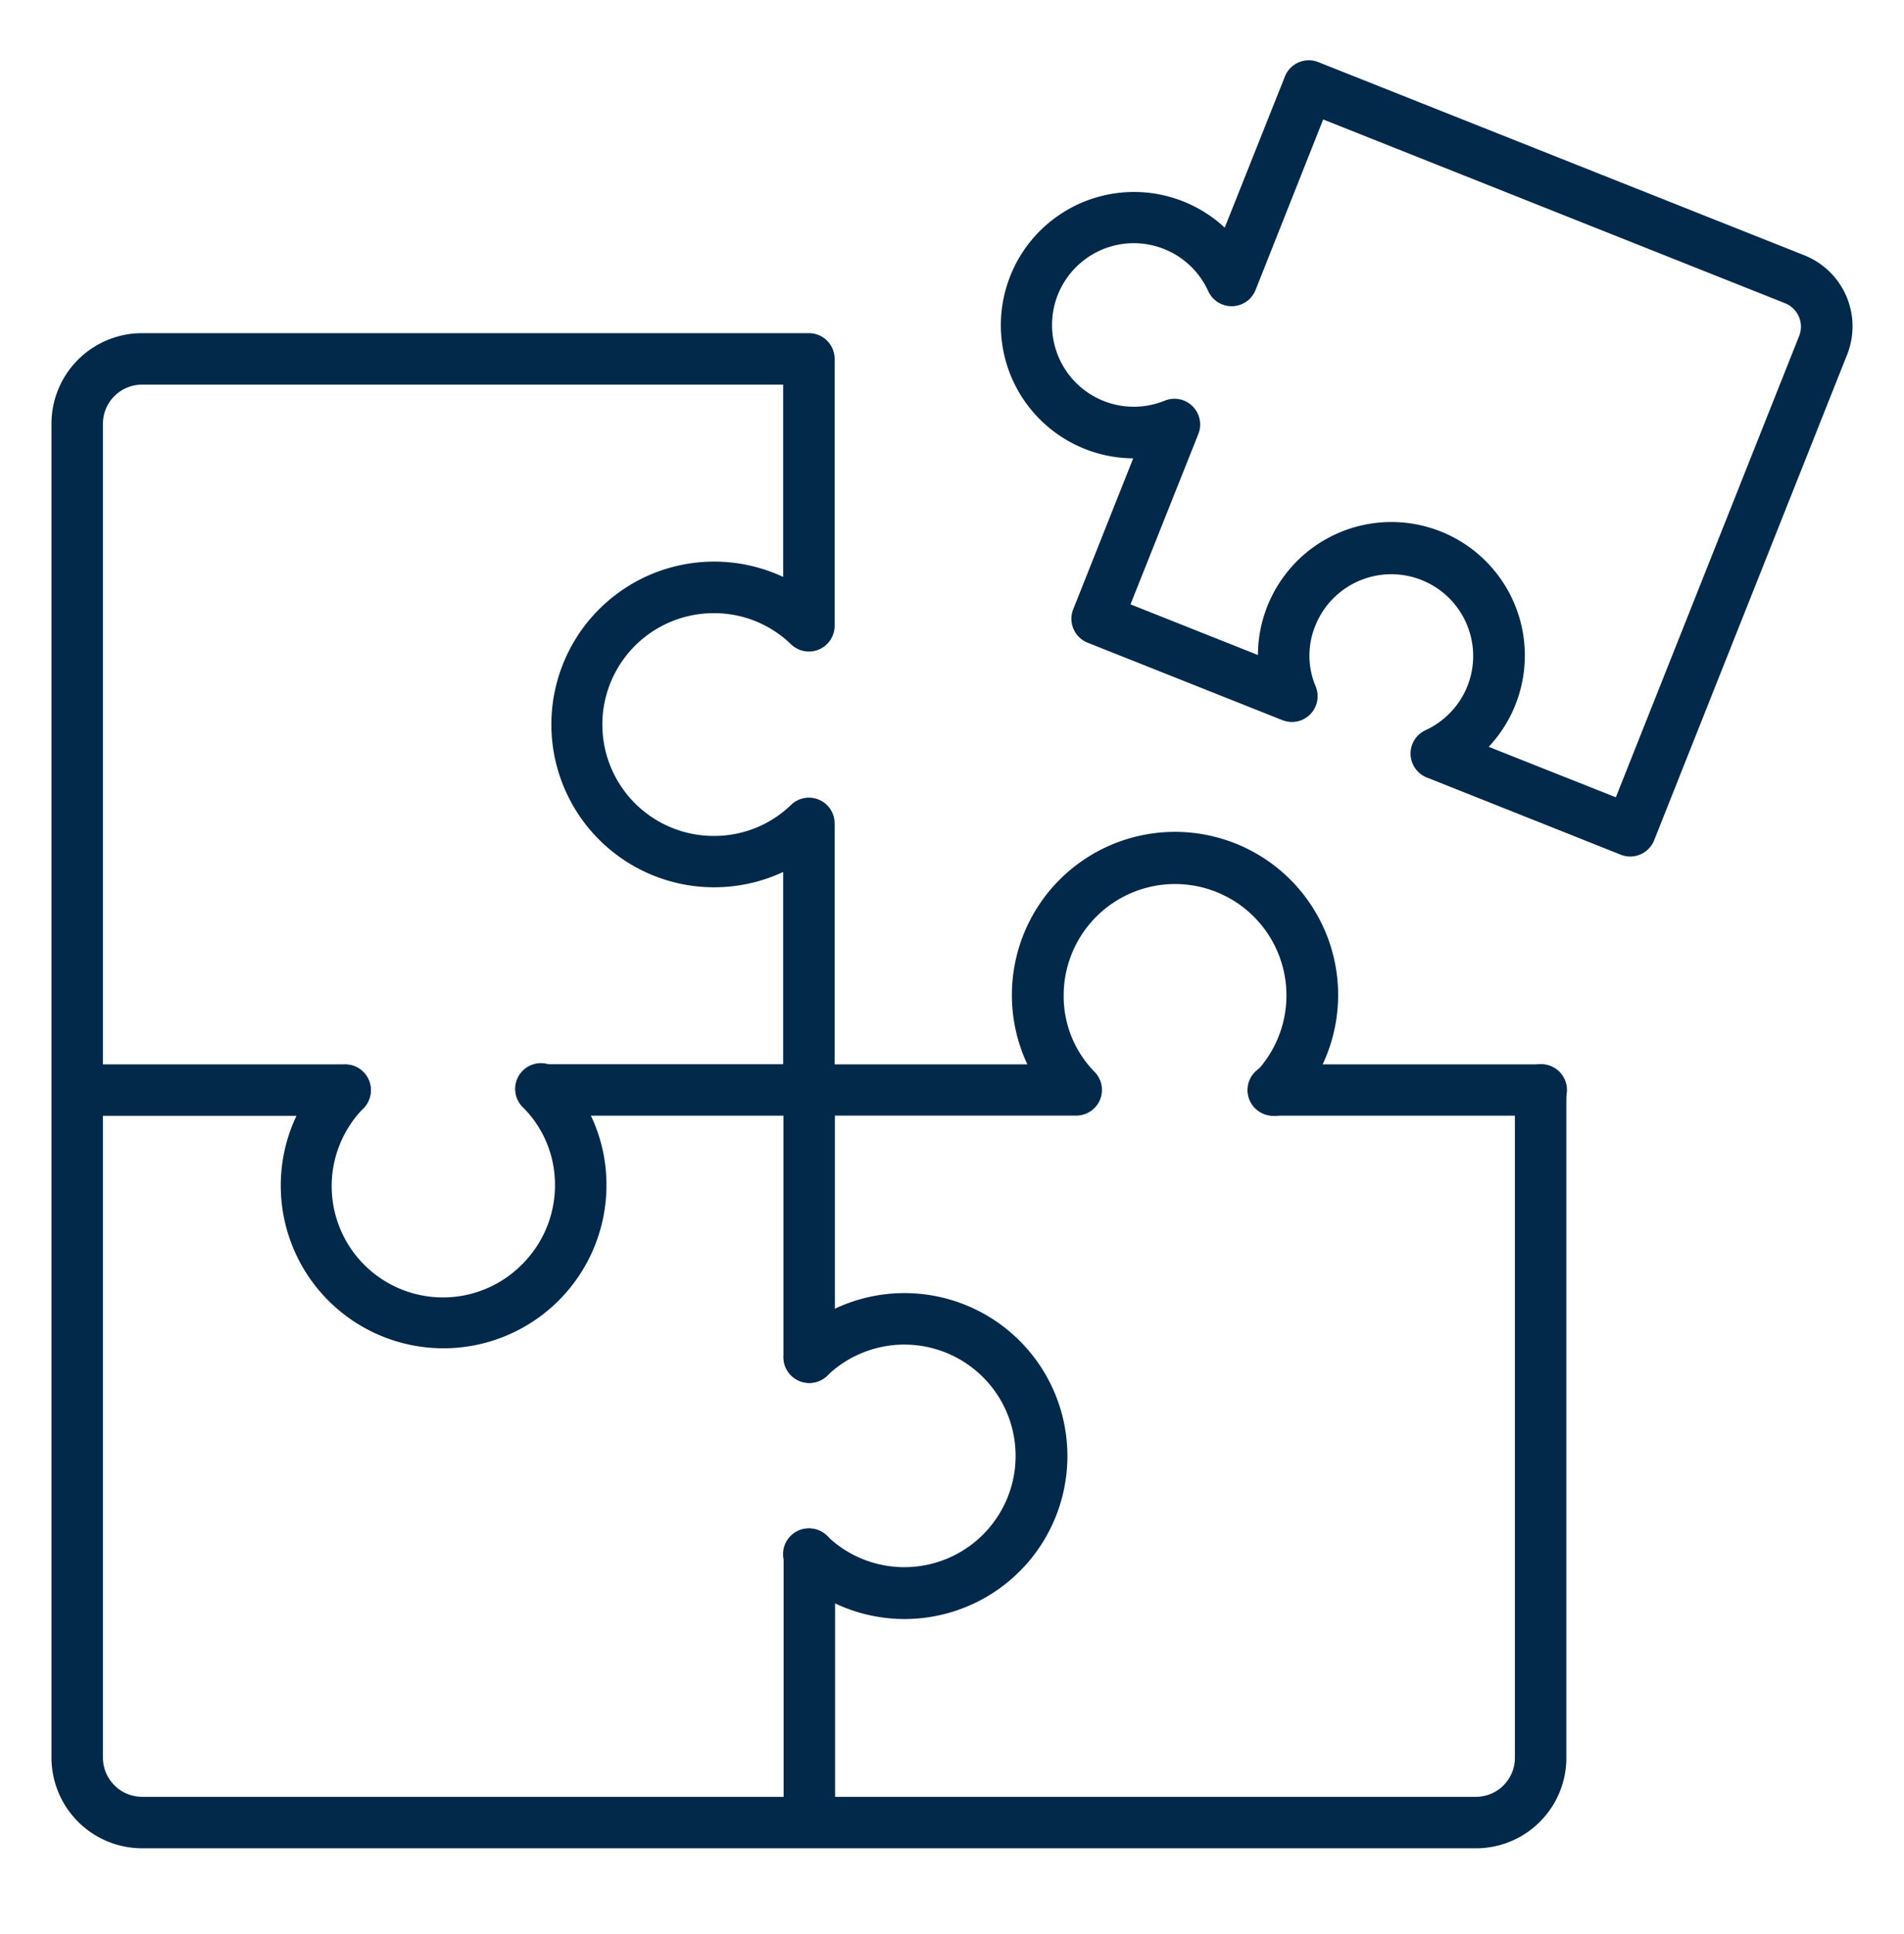
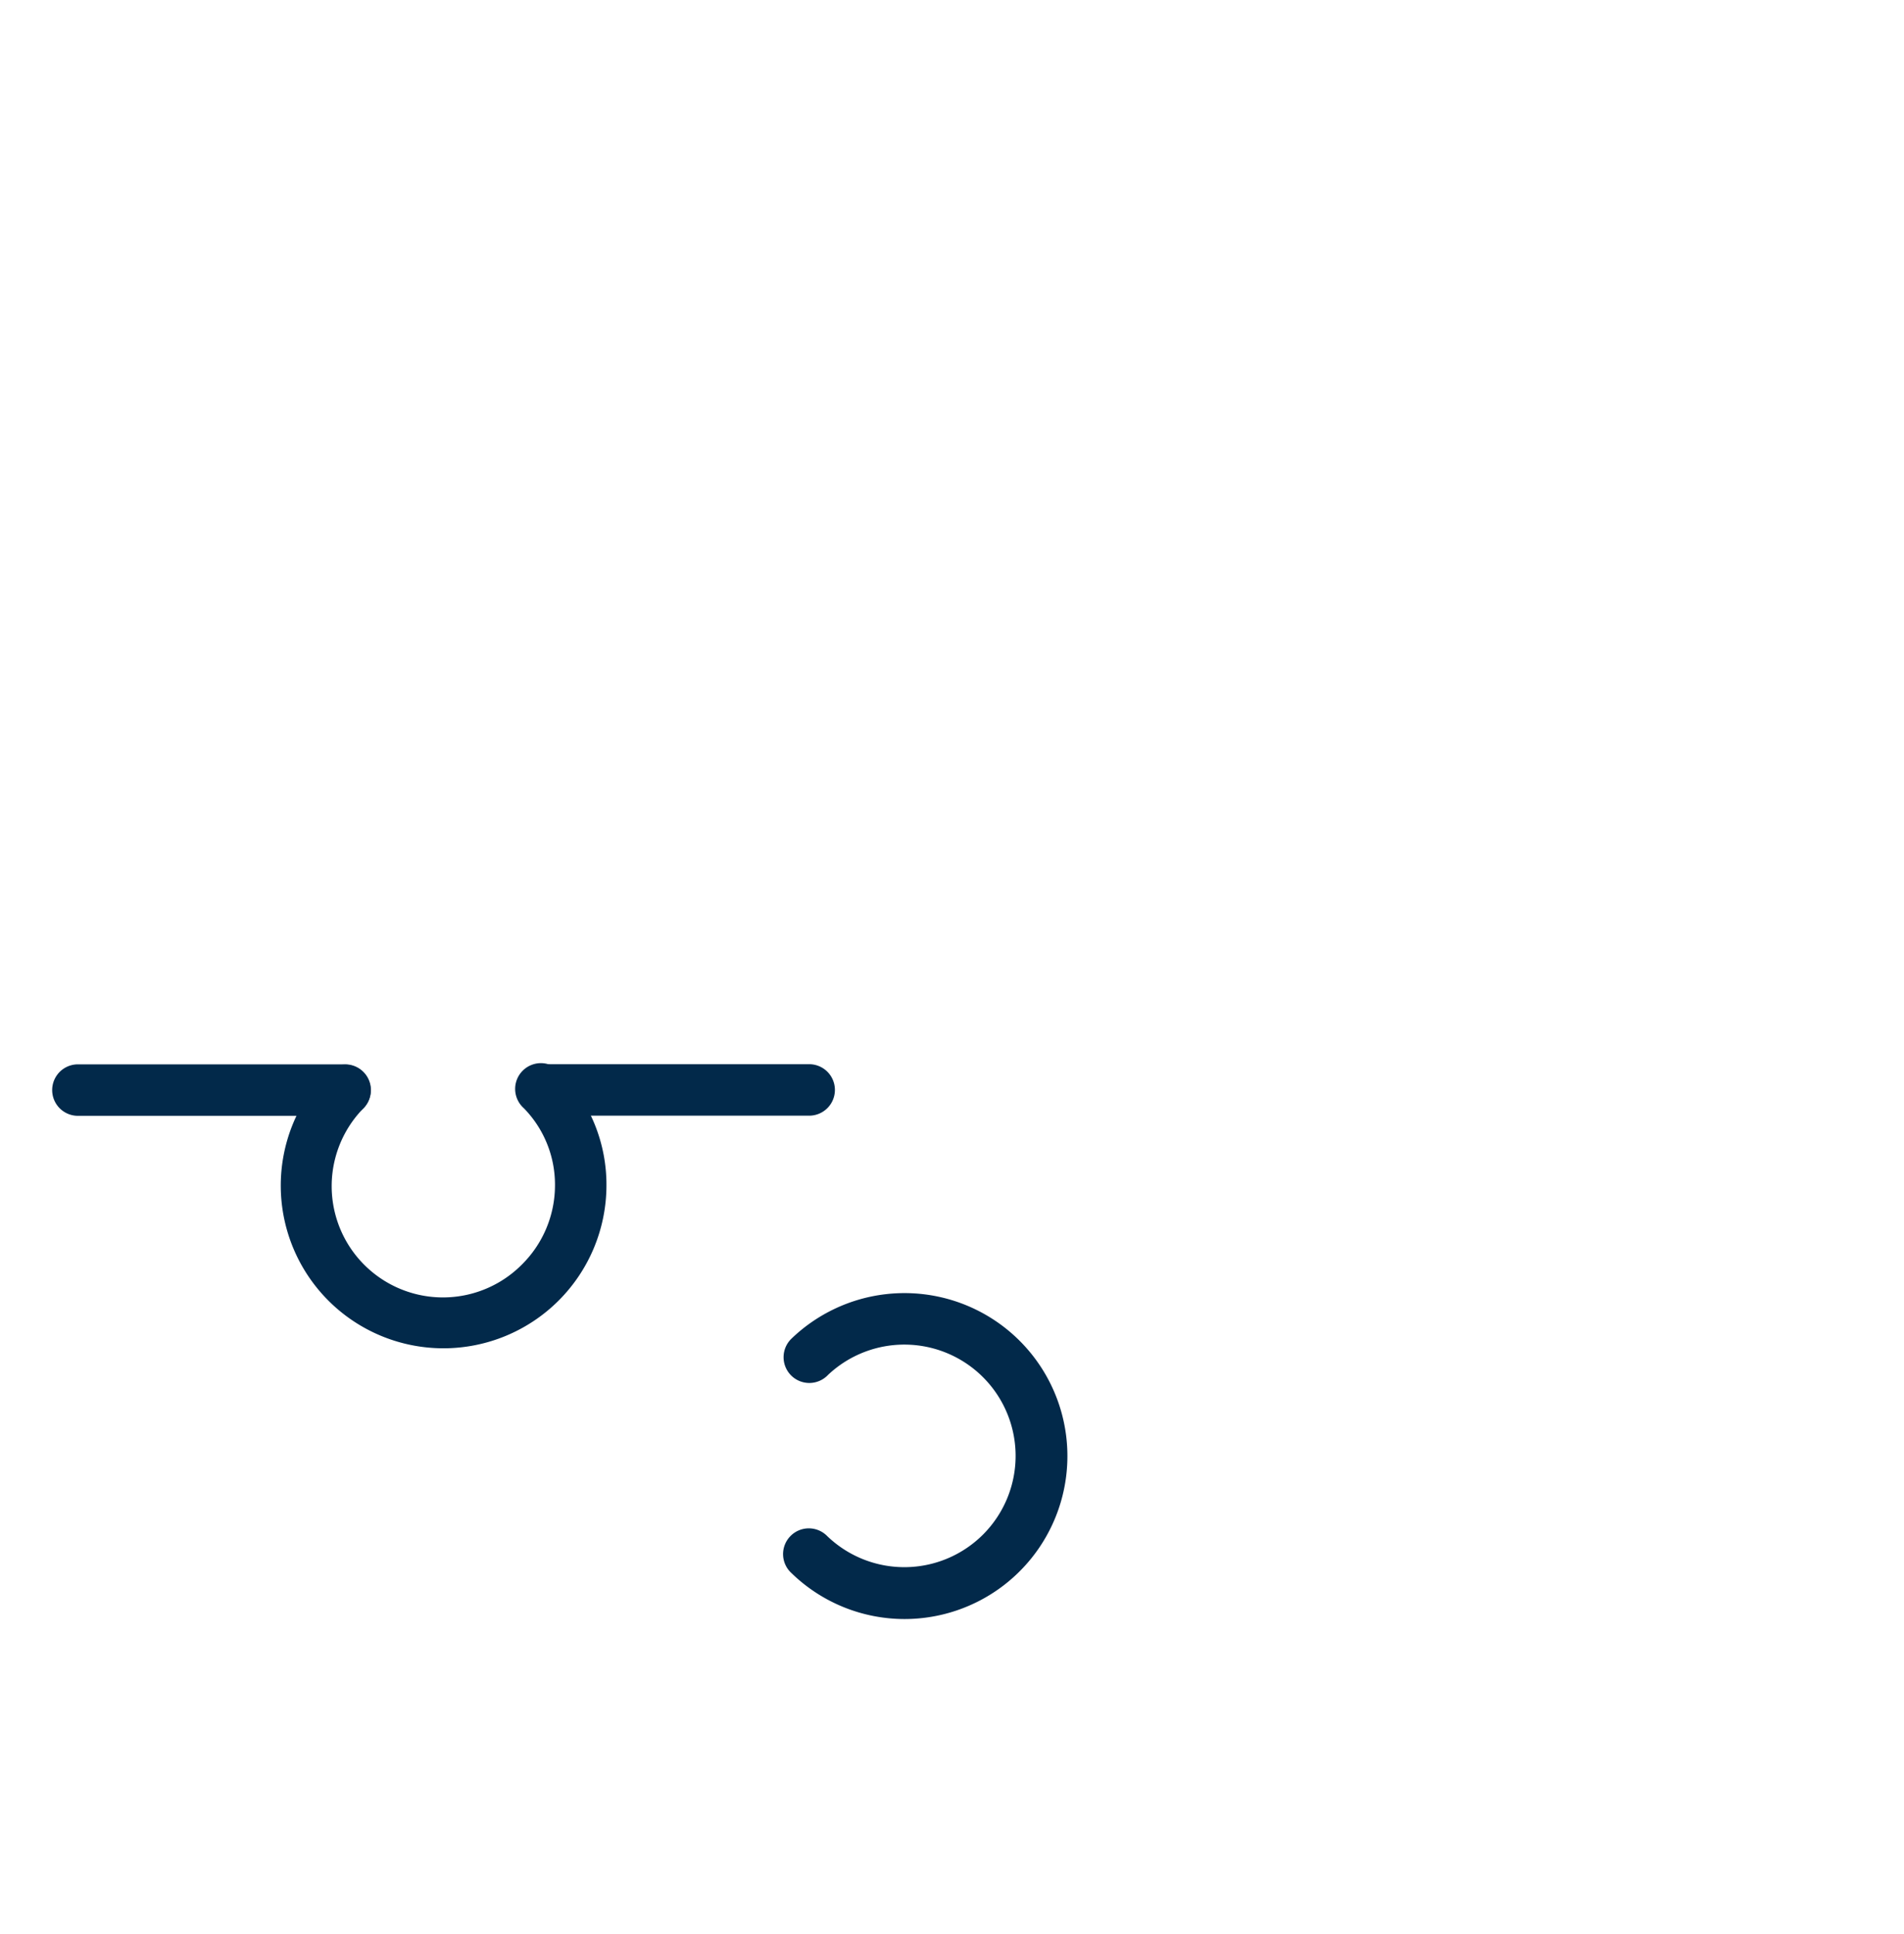
<svg xmlns="http://www.w3.org/2000/svg" width="64" height="65" viewBox="0 0 64 65" fill="none">
-   <path d="M54.799 28.787a.863.863 0 0 1-.32-.062l-6.52-2.595a.865.865 0 0 1-.041-1.59 2.758 2.758 0 0 0 1.407-1.48 2.746 2.746 0 0 0-1.542-3.566 2.75 2.75 0 0 0-3.57 1.534 2.652 2.652 0 0 0 .007 2.031.865.865 0 0 1-1.115 1.144L36.559 21.6a.865.865 0 0 1-.484-1.124l2.016-5.072a4.476 4.476 0 1 1 3.076-7.753l2.023-5.08a.864.864 0 0 1 1.124-.483l16.34 6.494a2.57 2.57 0 0 1 1.436 3.332l-6.486 16.32a.865.865 0 0 1-.805.552zM50.042 25.1l4.272 1.696L60.48 11.28a.848.848 0 0 0-.468-1.085l-15.535-6.18-2.273 5.73a.865.865 0 0 1-1.593.036 2.748 2.748 0 1 0-1.464 3.686.865.865 0 0 1 1.133 1.12l-2.28 5.724 4.283 1.703a4.486 4.486 0 1 1 7.759 3.084v.003zm1.764 12.396a.865.865 0 0 1-.008-1.73h.008a.865.865 0 1 1 0 1.73zm-8.97 0a.865.865 0 0 1-.009-1.73h.009a.865.865 0 1 1 0 1.73z" fill="#02294A" />
-   <path d="M42.827 37.5a.865.865 0 1 1 0-1.729.865.865 0 0 1 0 1.73z" fill="#02294A" />
-   <path d="M49.617 62.118H4.78a3.05 3.05 0 0 1-3.05-3.043V14.231a3.046 3.046 0 0 1 3.05-3.034h22.41a.865.865 0 0 1 .865.865v8.967a.865.865 0 0 1-1.47.621 3.706 3.706 0 0 0-2.595-1.042 3.743 3.743 0 1 0 0 7.486 3.706 3.706 0 0 0 2.595-1.038.864.864 0 0 1 1.47.621v8.094h6.478a5.483 5.483 0 1 1 9.926 0h7.327a.865.865 0 0 1 .865.864v22.44a3.04 3.04 0 0 1-3.034 3.043zM4.78 12.927a1.315 1.315 0 0 0-1.32 1.304v44.844a1.319 1.319 0 0 0 1.32 1.313h44.837a1.31 1.31 0 0 0 1.304-1.313V37.496h-8.085a.865.865 0 0 1-.624-1.462 3.744 3.744 0 1 0-6.458-2.583 3.626 3.626 0 0 0 1.038 2.572.864.864 0 0 1-.615 1.47H27.19a.865.865 0 0 1-.865-.864v-7.324a5.473 5.473 0 1 1 0-9.915v-6.463H4.78z" fill="#02294A" />
-   <path d="M27.198 46.477a.865.865 0 0 1-.864-.865v-8.97a.865.865 0 0 1 1.73-.01v8.976a.862.862 0 0 1-.866.87zm.006 15.607a.865.865 0 0 1-.864-.865v-8.98a.865.865 0 1 1 1.73 0v8.98a.865.865 0 0 1-.866.865z" fill="#02294A" />
  <path d="M27.199 37.496h-8.95a.865.865 0 1 1 0-1.73h8.95a.865.865 0 1 1 0 1.73zm-15.596.005H2.619a.865.865 0 1 1 0-1.73h8.984a.865.865 0 1 1 0 1.73z" fill="#02294A" />
  <path d="M14.908 45.314a5.469 5.469 0 0 1-3.924-9.28.865.865 0 0 1 1.24 1.206 3.74 3.74 0 0 0 5.33 5.248 3.75 3.75 0 0 0 1.101-2.647 3.675 3.675 0 0 0-1.046-2.595.866.866 0 1 1 1.233-1.21 5.399 5.399 0 0 1 1.543 3.81 5.482 5.482 0 0 1-5.477 5.468zm15.5 9.099a5.456 5.456 0 0 1-3.805-1.545.863.863 0 0 1-.038-1.238.864.864 0 0 1 1.239-.006 3.74 3.74 0 1 0 .03-5.417.865.865 0 0 1-1.495-.586v-.008a.866.866 0 0 1 .264-.622 5.477 5.477 0 1 1 3.806 9.422z" fill="#02294A" />
</svg>